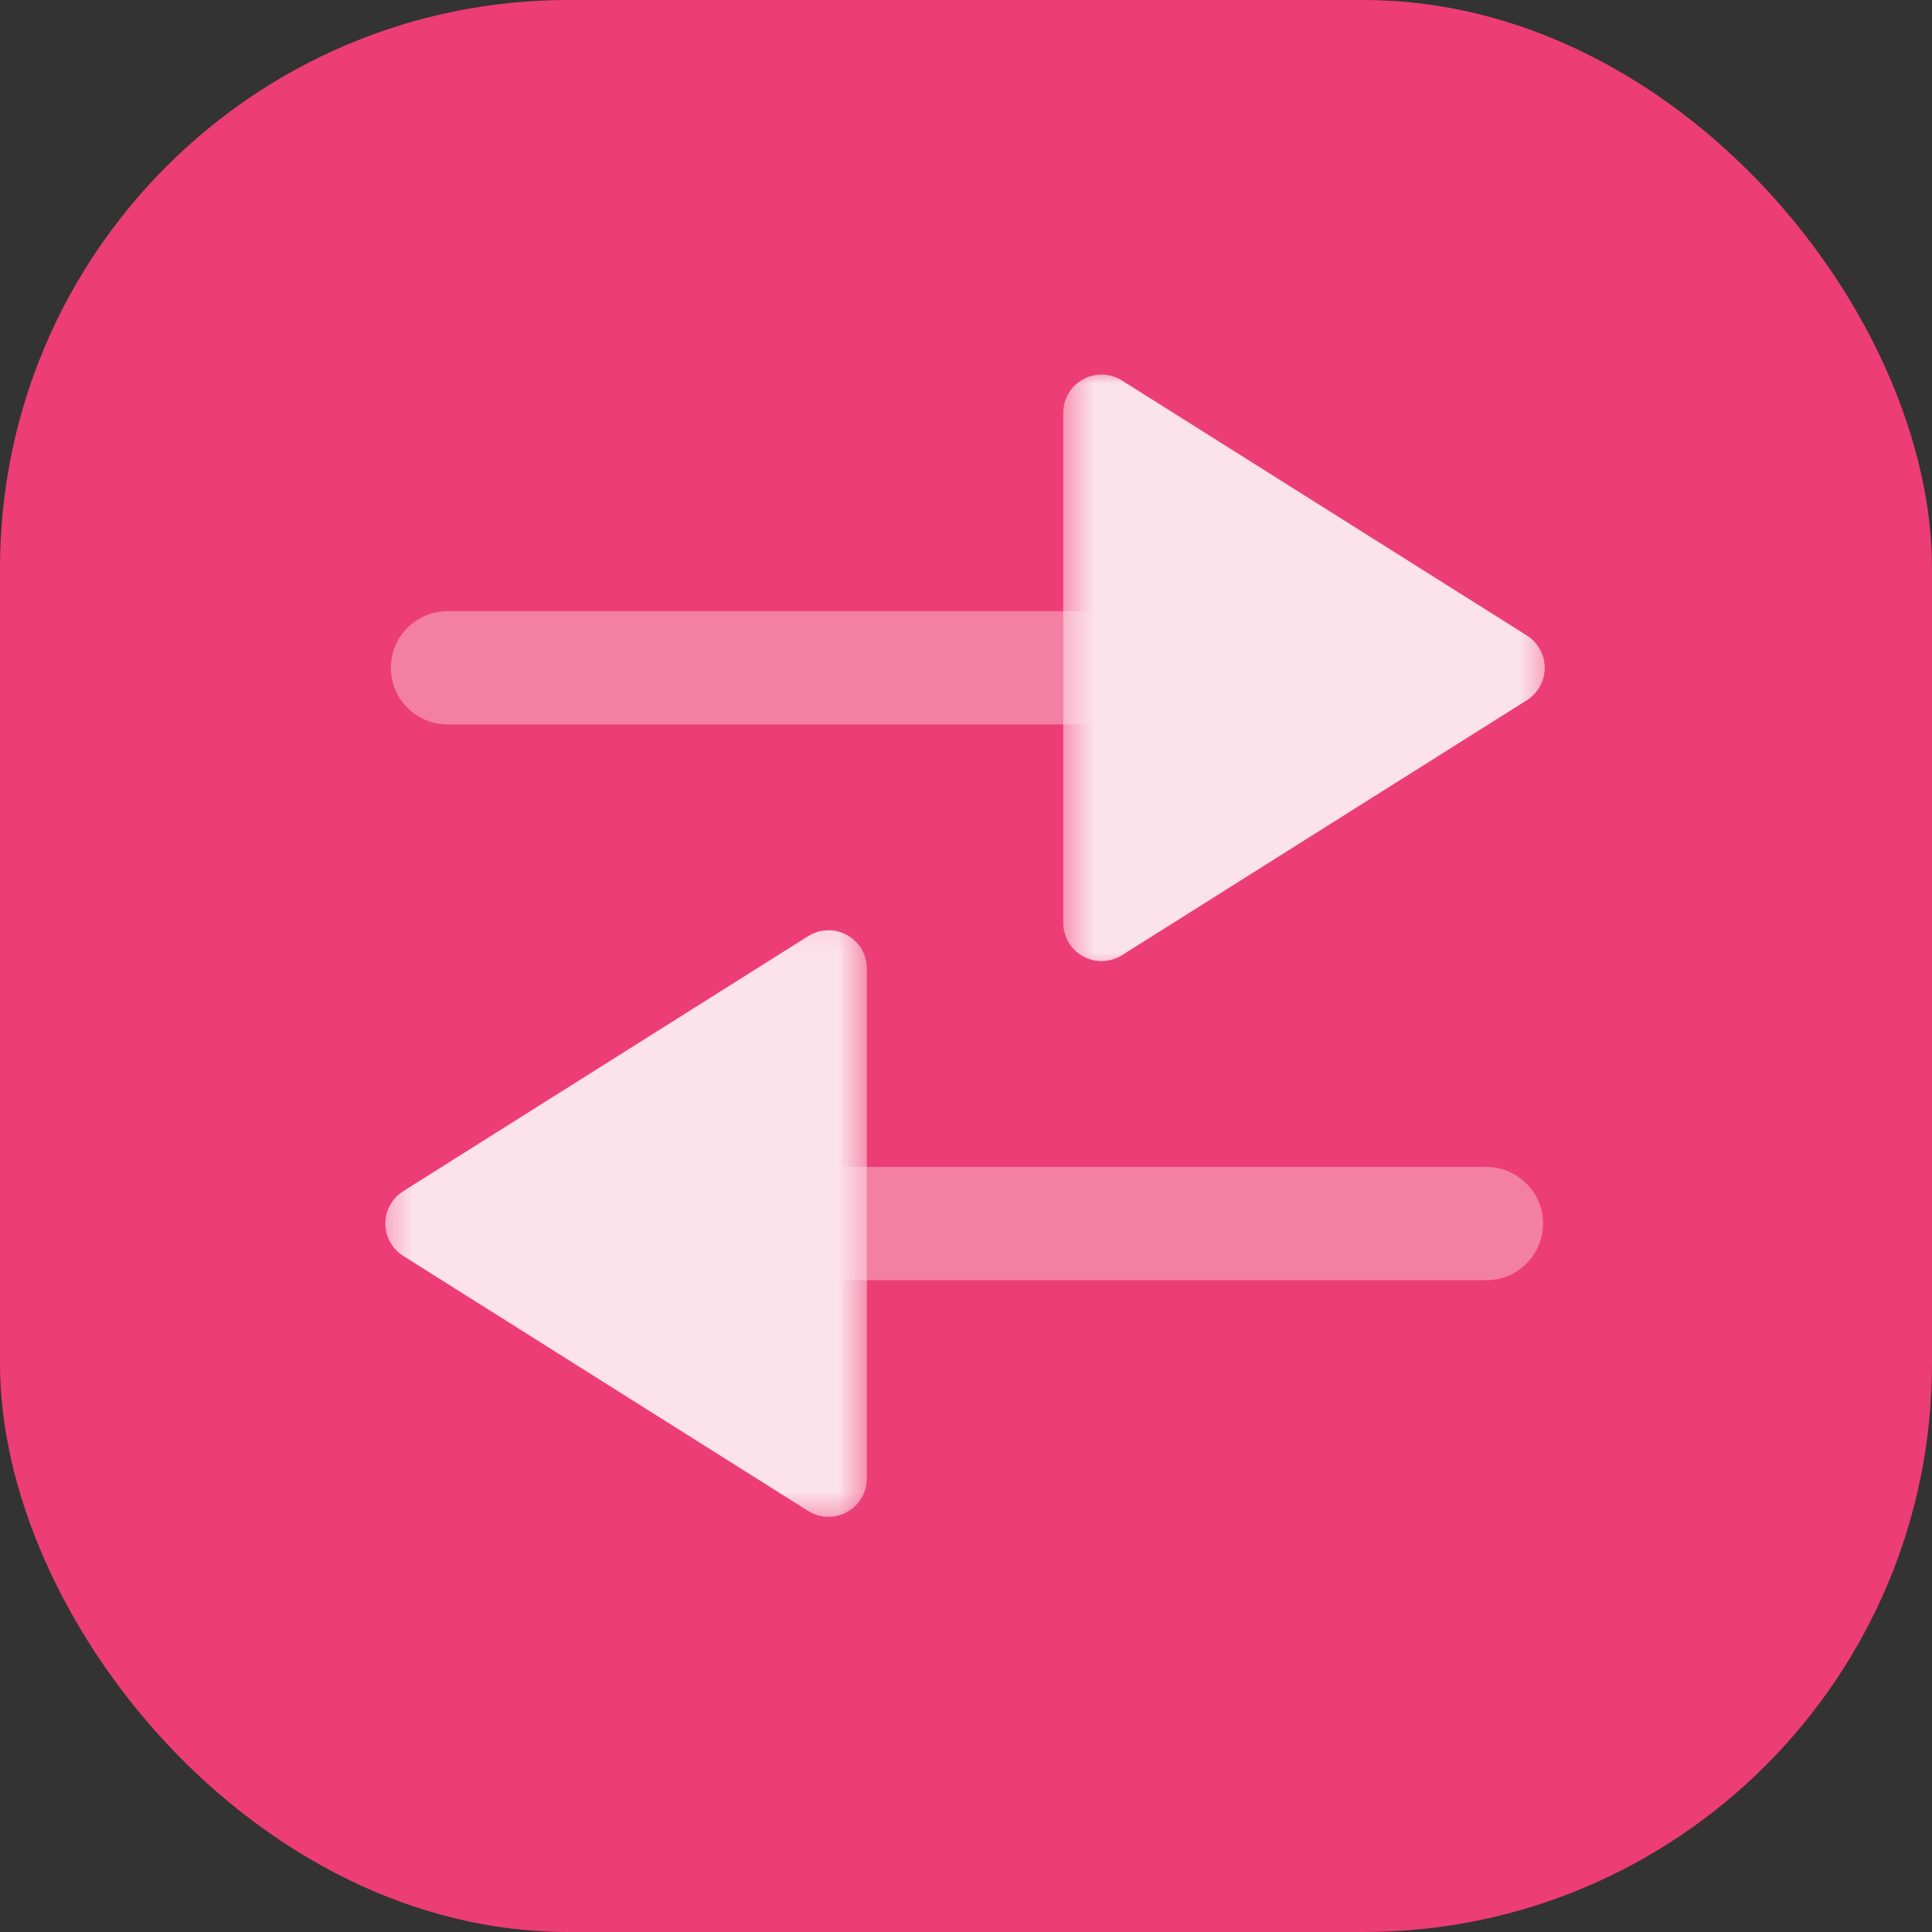
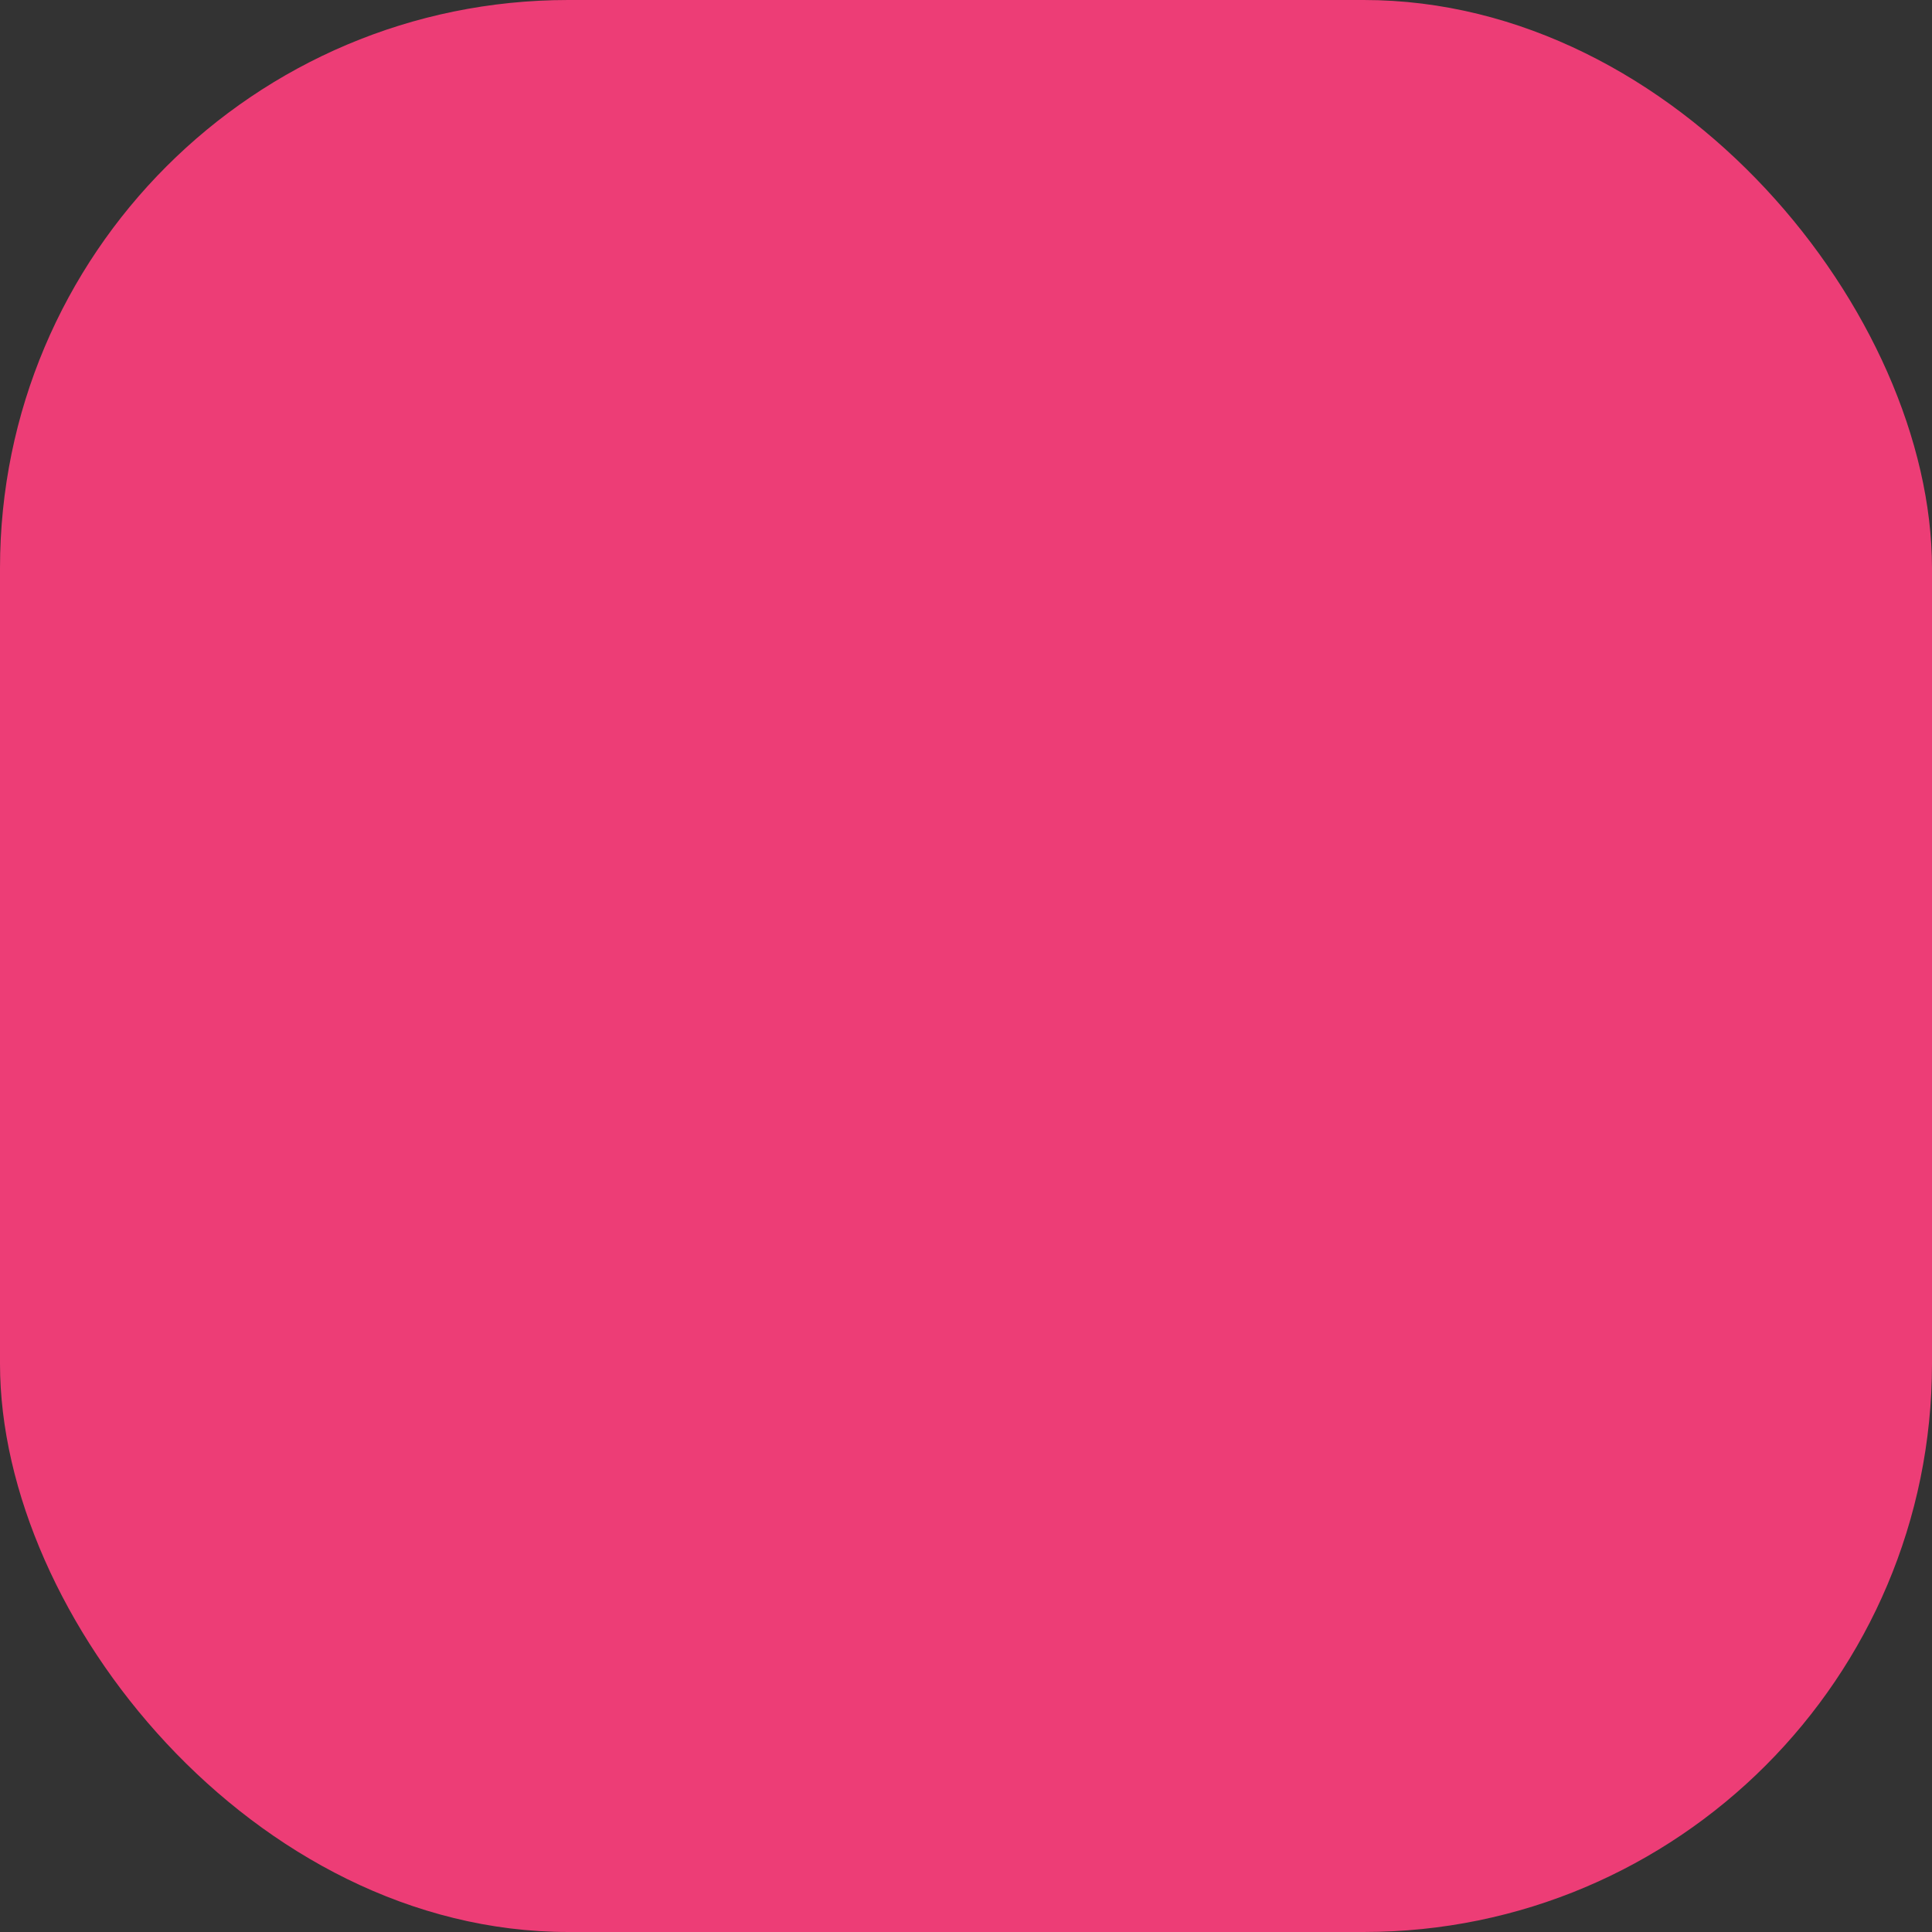
<svg xmlns="http://www.w3.org/2000/svg" width="68" height="68" viewBox="0 0 68 68" fill="none">
  <rect x="0" y="0" width="68" height="68" fill="#333333" stroke="none" />
  <rect width="68" height="68" rx="20" fill="#ED3D76" />
  <g opacity="0.85" clip-path="url(#clip0_1169_618)">
-     <path opacity="0.4" d="M15.752 21.512H39.549C40.65 21.512 41.544 22.405 41.544 23.505C41.544 24.605 40.65 25.498 39.549 25.498H15.752C14.651 25.498 13.758 24.605 13.758 23.505C13.758 22.405 14.651 21.512 15.752 21.512Z" fill="white" />
    <mask id="mask0_1169_618" style="mask-type:alpha" maskUnits="userSpaceOnUse" x="37" y="13" width="18" height="22">
-       <path fill-rule="evenodd" clip-rule="evenodd" d="M37.422 34.465V13H54.583V34.465H37.422Z" fill="white" />
-     </mask>
+       </mask>
    <g mask="url(#mask0_1169_618)">
      <path d="M38.769 13.184C39.02 13.184 39.268 13.254 39.487 13.39L53.739 22.366C54.131 22.614 54.37 23.043 54.37 23.506C54.37 23.969 54.131 24.398 53.739 24.646L39.487 33.622C39.072 33.882 38.548 33.898 38.119 33.66C37.688 33.423 37.422 32.972 37.422 32.482V14.53C37.422 14.04 37.688 13.589 38.119 13.352C38.322 13.239 38.546 13.184 38.769 13.184Z" fill="white" />
    </g>
-     <path opacity="0.4" d="M52.315 45.059H28.518C27.417 45.059 26.523 44.166 26.523 43.066C26.523 41.965 27.417 41.072 28.518 41.072H52.315C53.416 41.072 54.309 41.965 54.309 43.066C54.309 44.166 53.416 45.059 52.315 45.059Z" fill="white" />
    <mask id="mask1_1169_618" style="mask-type:alpha" maskUnits="userSpaceOnUse" x="13" y="32" width="18" height="22">
-       <path fill-rule="evenodd" clip-rule="evenodd" d="M30.513 32.105V53.571H13.352V32.105H30.513Z" fill="white" />
-     </mask>
+       </mask>
    <g mask="url(#mask1_1169_618)">
      <path d="M29.163 53.387C28.912 53.387 28.664 53.317 28.445 53.181L14.193 44.204C13.801 43.957 13.562 43.528 13.562 43.065C13.562 42.602 13.801 42.173 14.193 41.925L28.445 32.949C28.86 32.688 29.384 32.672 29.814 32.911C30.245 33.148 30.51 33.598 30.51 34.089V52.041C30.51 52.531 30.245 52.981 29.814 53.218C29.611 53.331 29.386 53.387 29.163 53.387Z" fill="white" />
    </g>
  </g>
  <defs>
    <clipPath id="clip0_1169_618">
      <rect width="42" height="41" fill="white" transform="translate(13 13)" />
    </clipPath>
  </defs>
</svg>